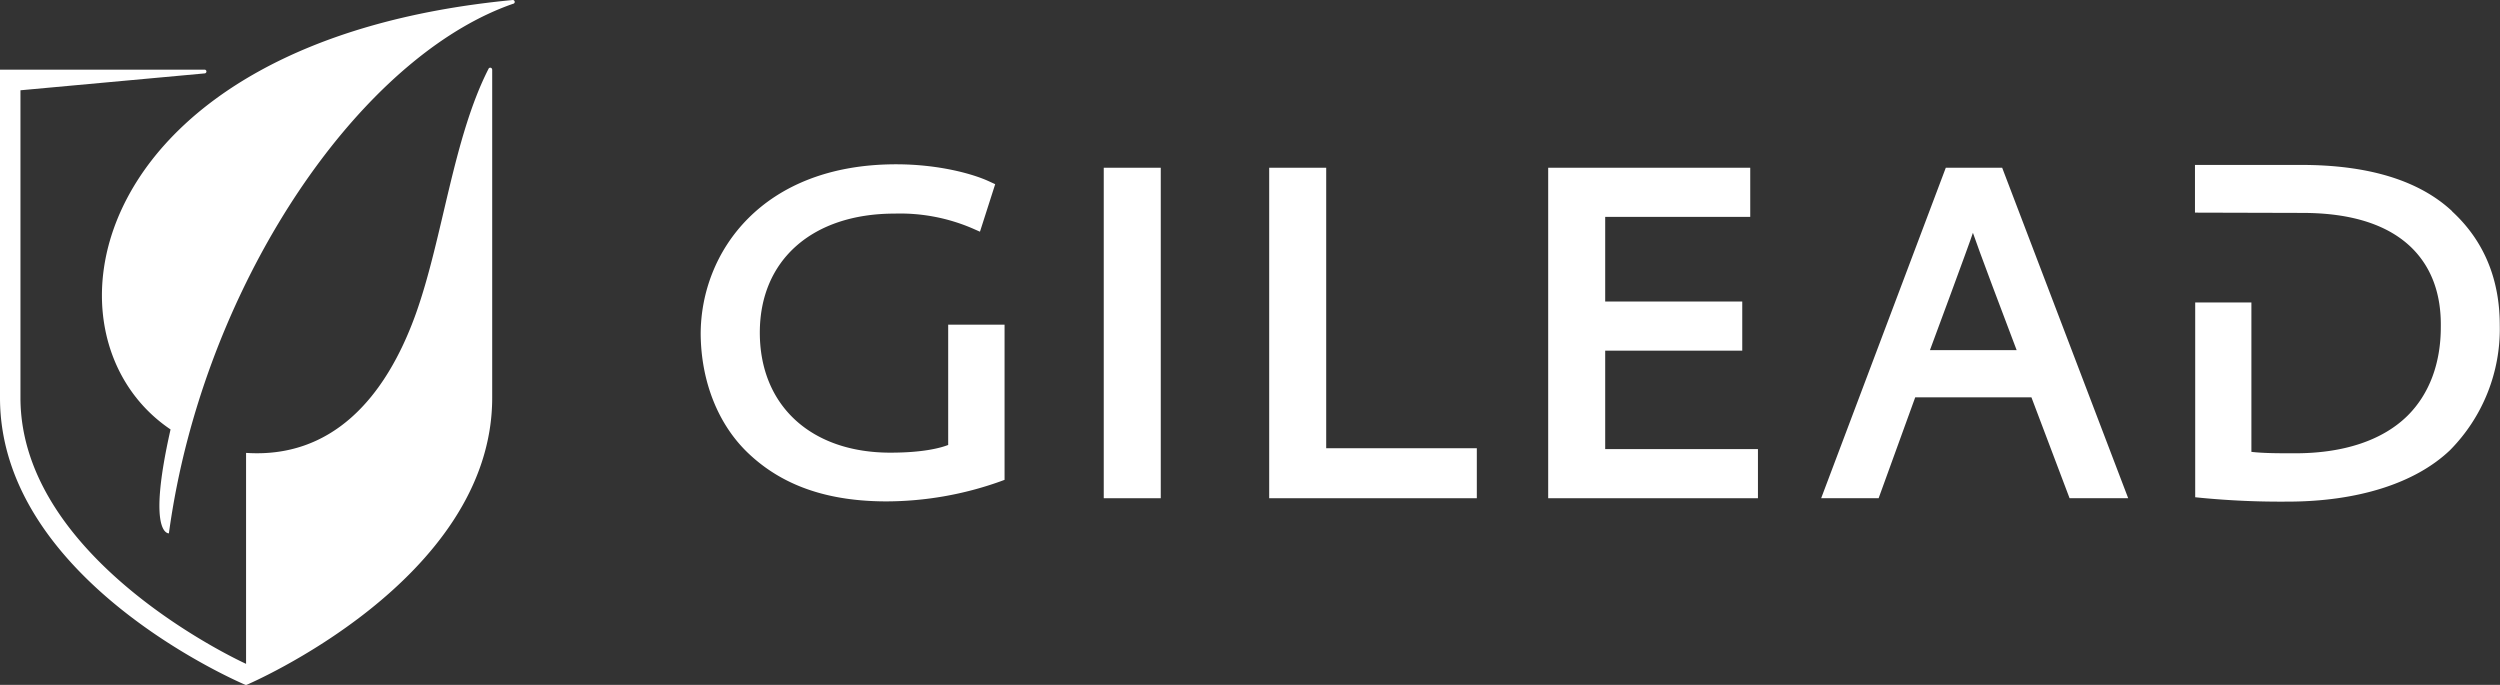
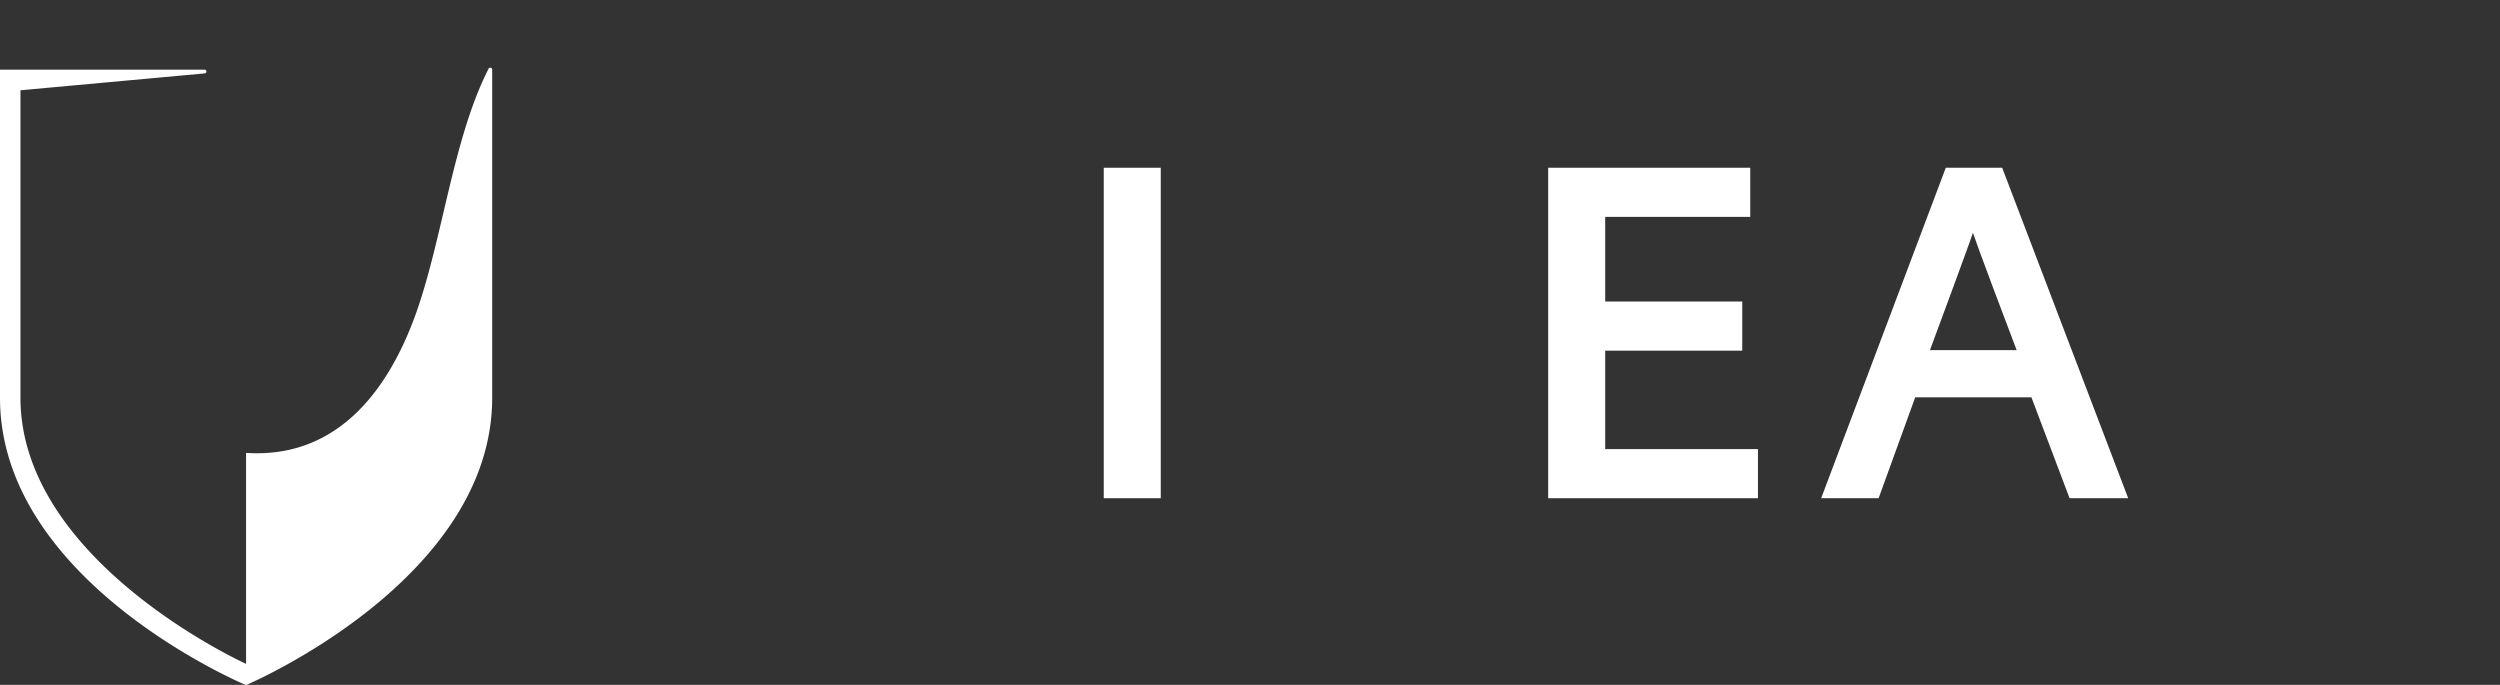
<svg xmlns="http://www.w3.org/2000/svg" viewBox="0 0 435.04 119.18">
  <rect x="0" y="0" width="435.04" height="119.18" fill="#333333" stroke="none" />
  <defs>
    <style>.cls-1{fill:#fff;}</style>
  </defs>
  <g id="Layer_2" data-name="Layer 2">
    <g id="icon">
-       <path class="cls-1" d="M165,56.43l0,21c-1.42.55-4.45,1.34-10.07,1.34-13.8,0-22.71-8.2-22.71-20.89s9.21-20.71,23.46-20.71a31.87,31.87,0,0,1,13.58,2.59l1.27.56,2.65-8.27-1-.46c-2.92-1.37-8.93-3-16.25-3-23.36,0-34,15.32-34,29.56C122,66.44,125,74,130.35,79c5.91,5.55,13.74,8.25,23.94,8.25A59.33,59.33,0,0,0,174,83.8l.81-.3v-27l-9.8,0" />
      <rect class="cls-1" x="192.07" y="29.19" width="9.92" height="57.51" />
-       <polygon class="cls-1" points="230.78 78 230.78 29.19 220.86 29.19 220.86 86.7 256.99 86.7 256.99 78 230.78 78" />
      <polygon class="cls-1" points="279.33 78.15 279.33 61.02 303.18 61.02 303.18 52.47 279.33 52.47 279.33 37.74 304.57 37.74 304.57 29.19 269.41 29.19 269.41 86.7 305.91 86.7 305.91 78.15 279.33 78.15" />
      <path class="cls-1" d="M348.41,29.19H338.6L316.91,86.7h10l6.37-17.56h20.22l6.64,17.56h10.2L348.41,29.19m-5.09,11.32c.55,1.74,6,16.23,7.61,20.42H335.84s6.94-18.69,7.48-20.42" />
-       <path class="cls-1" d="M426.72,36.76C421,31.42,412.2,28.7,400.46,28.7l-18.5,0V37l18.71.05c8.61,0,15.06,2.1,19.16,6.23,3.31,3.35,5,7.93,4.91,13.63,0,6.32-2,11.62-5.72,15.36-4.36,4.35-11.19,6.63-19.74,6.61-2.59,0-5.42,0-7.5-.25v-26H382v33.9l1.11.11a144.64,144.64,0,0,0,14.94.65c12.2,0,22.24-3.18,28.29-8.95A30,30,0,0,0,435,56.6c0-8.1-2.8-14.77-8.32-19.84" />
-       <path class="cls-1" d="M89.57.33A.34.34,0,0,0,89.25,0h0C14.85,7.08,5.37,58.36,29.68,74.73c-4.19,18.51-.29,18.08-.29,18.08a137.62,137.62,0,0,1,3.26-16.36C42.14,40.36,65.61,8.88,89.28.66h0a.32.32,0,0,0,.29-.32" />
      <path class="cls-1" d="M85.64,12.11a.33.33,0,0,0-.33-.33A.32.32,0,0,0,85,12c-6.14,12.05-7.92,29.31-12.6,42.5C67,69.61,57.52,79.78,42.82,78.81v36.71S3.56,97.77,3.56,69.21V15.71l32.09-2.94h0a.33.33,0,0,0,0-.65H0v57.1c0,32.13,42.81,50,42.81,50s42.84-18.14,42.84-50V12.11h0" />
    </g>
  </g>
</svg>